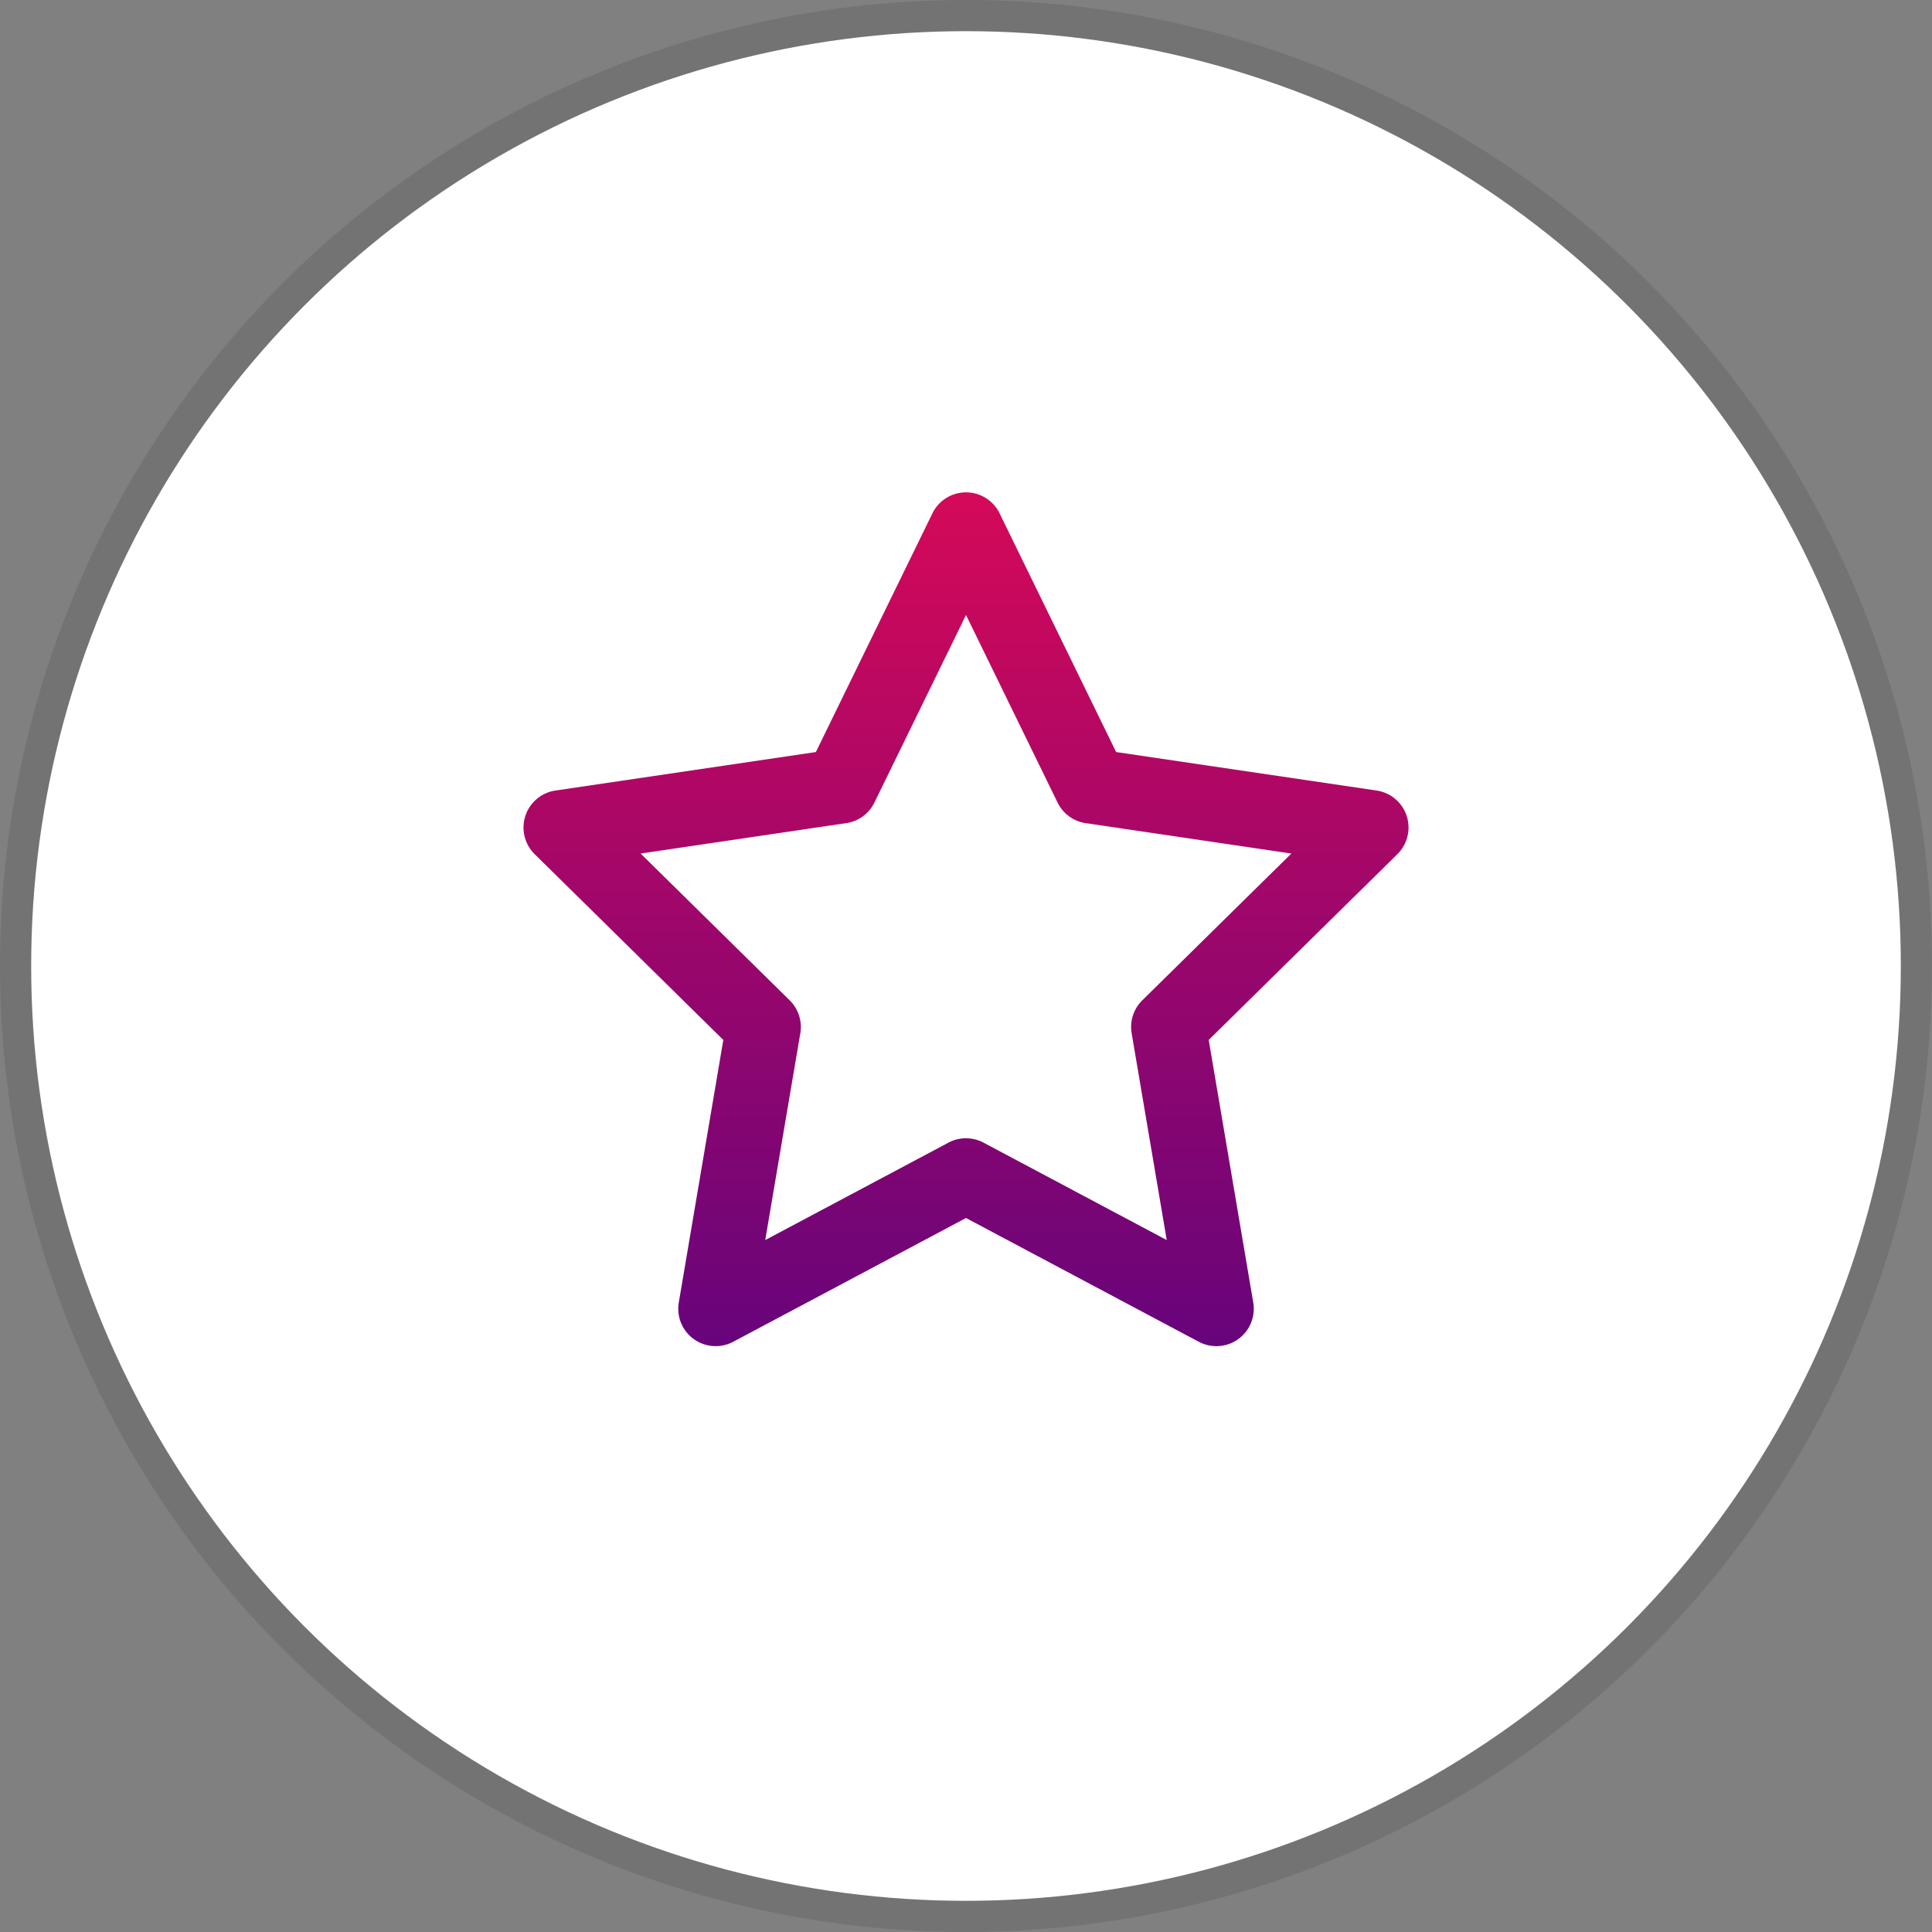
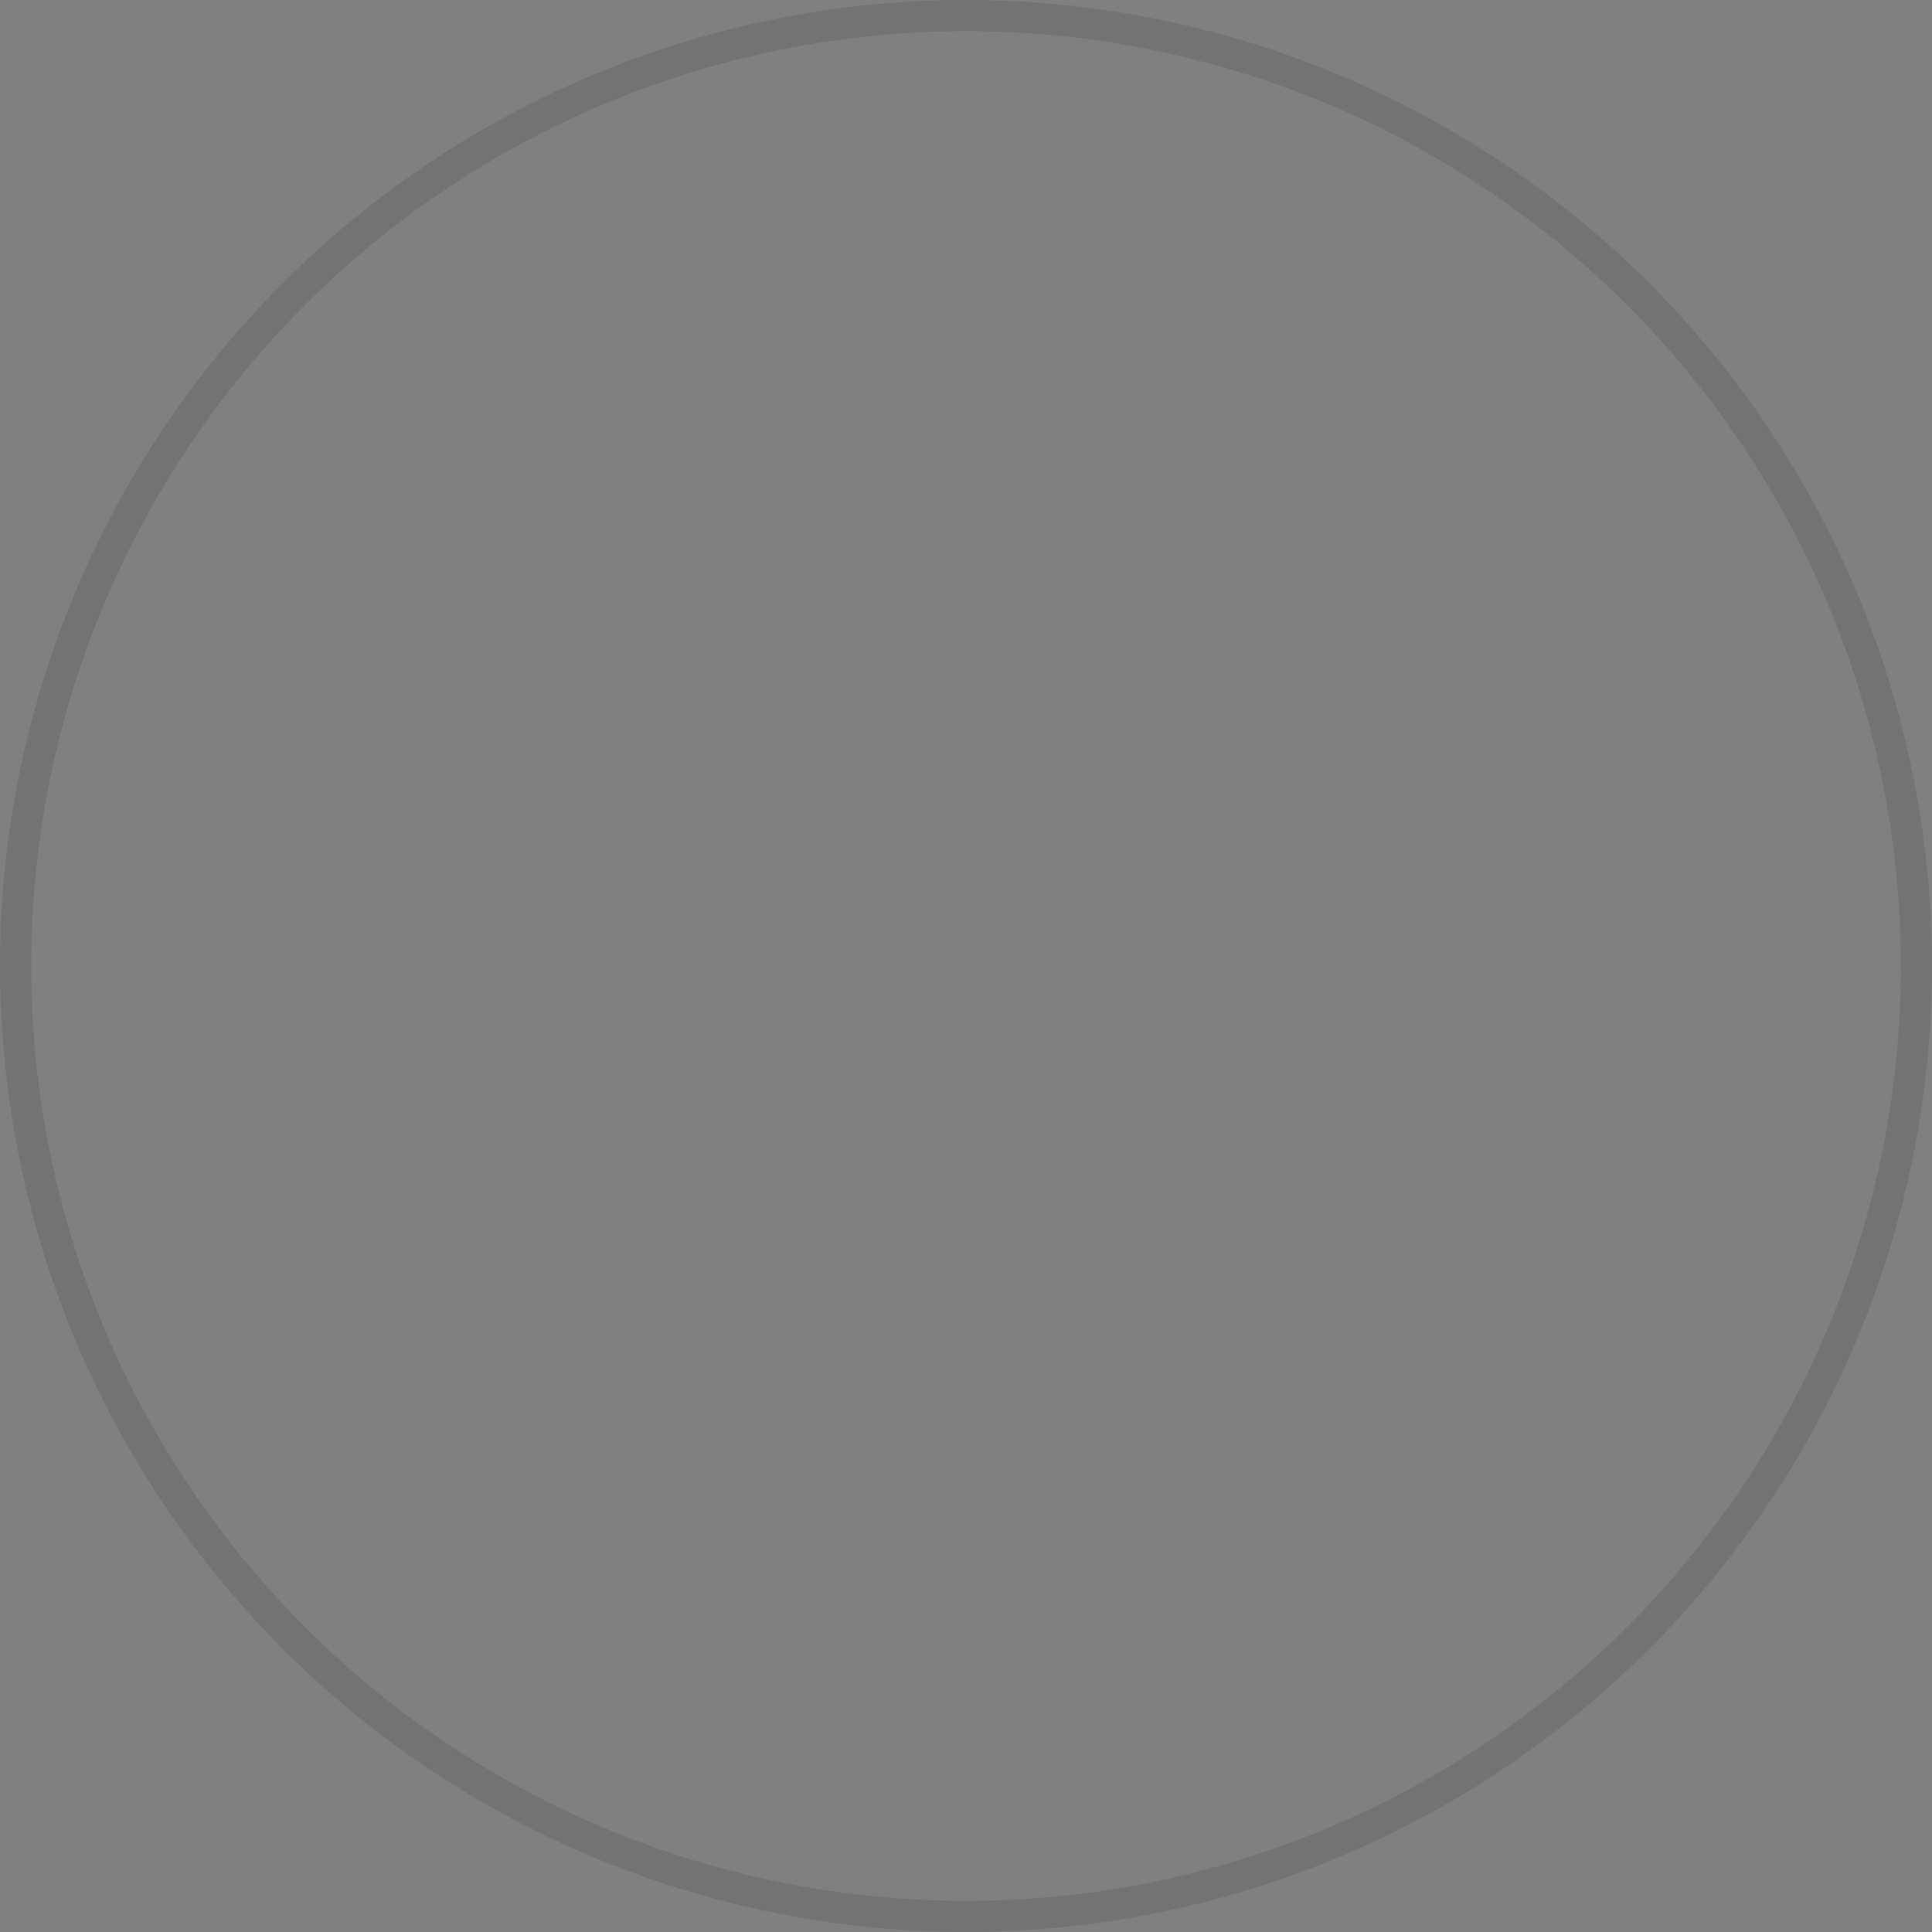
<svg xmlns="http://www.w3.org/2000/svg" width="62" height="62" fill="none">
  <rect width="100%" height="100%" fill="#808080" stroke="none" />
-   <circle cx="31" cy="31" r="30" fill="#fff" />
  <circle cx="31" cy="31" r="30.5" stroke="#000" stroke-opacity=".1" />
-   <path fill-rule="evenodd" d="M31 15.8a1.2 1.2 0 0 1 1.078.674l3.74 7.66 8.358 1.235a1.2 1.2 0 0 1 .667 2.042l-6.054 5.962 1.429 8.426a1.2 1.2 0 0 1-1.747 1.26L31 39.087l-7.471 3.972a1.2 1.2 0 0 1-1.746-1.26l1.429-8.426-6.054-5.962a1.2 1.2 0 0 1 .667-2.042l8.357-1.235 3.74-7.66A1.2 1.2 0 0 1 31 15.8zm0 3.935l-2.939 6.019a1.2 1.2 0 0 1-.903.661l-6.6.976 4.784 4.711a1.2 1.2 0 0 1 .341 1.056l-1.126 6.637 5.879-3.126a1.2 1.2 0 0 1 1.127 0l5.879 3.126-1.126-6.637a1.2 1.2 0 0 1 .341-1.056l4.784-4.711-6.6-.976a1.2 1.2 0 0 1-.903-.661L31 19.735z" fill="url(#A)" />
  <defs>
    <linearGradient id="A" x1="31" y1="15.305" x2="31" y2="43.943" gradientUnits="userSpaceOnUse">
      <stop stop-color="#d70958" />
      <stop offset="1" stop-color="#64047c" />
    </linearGradient>
  </defs>
</svg>